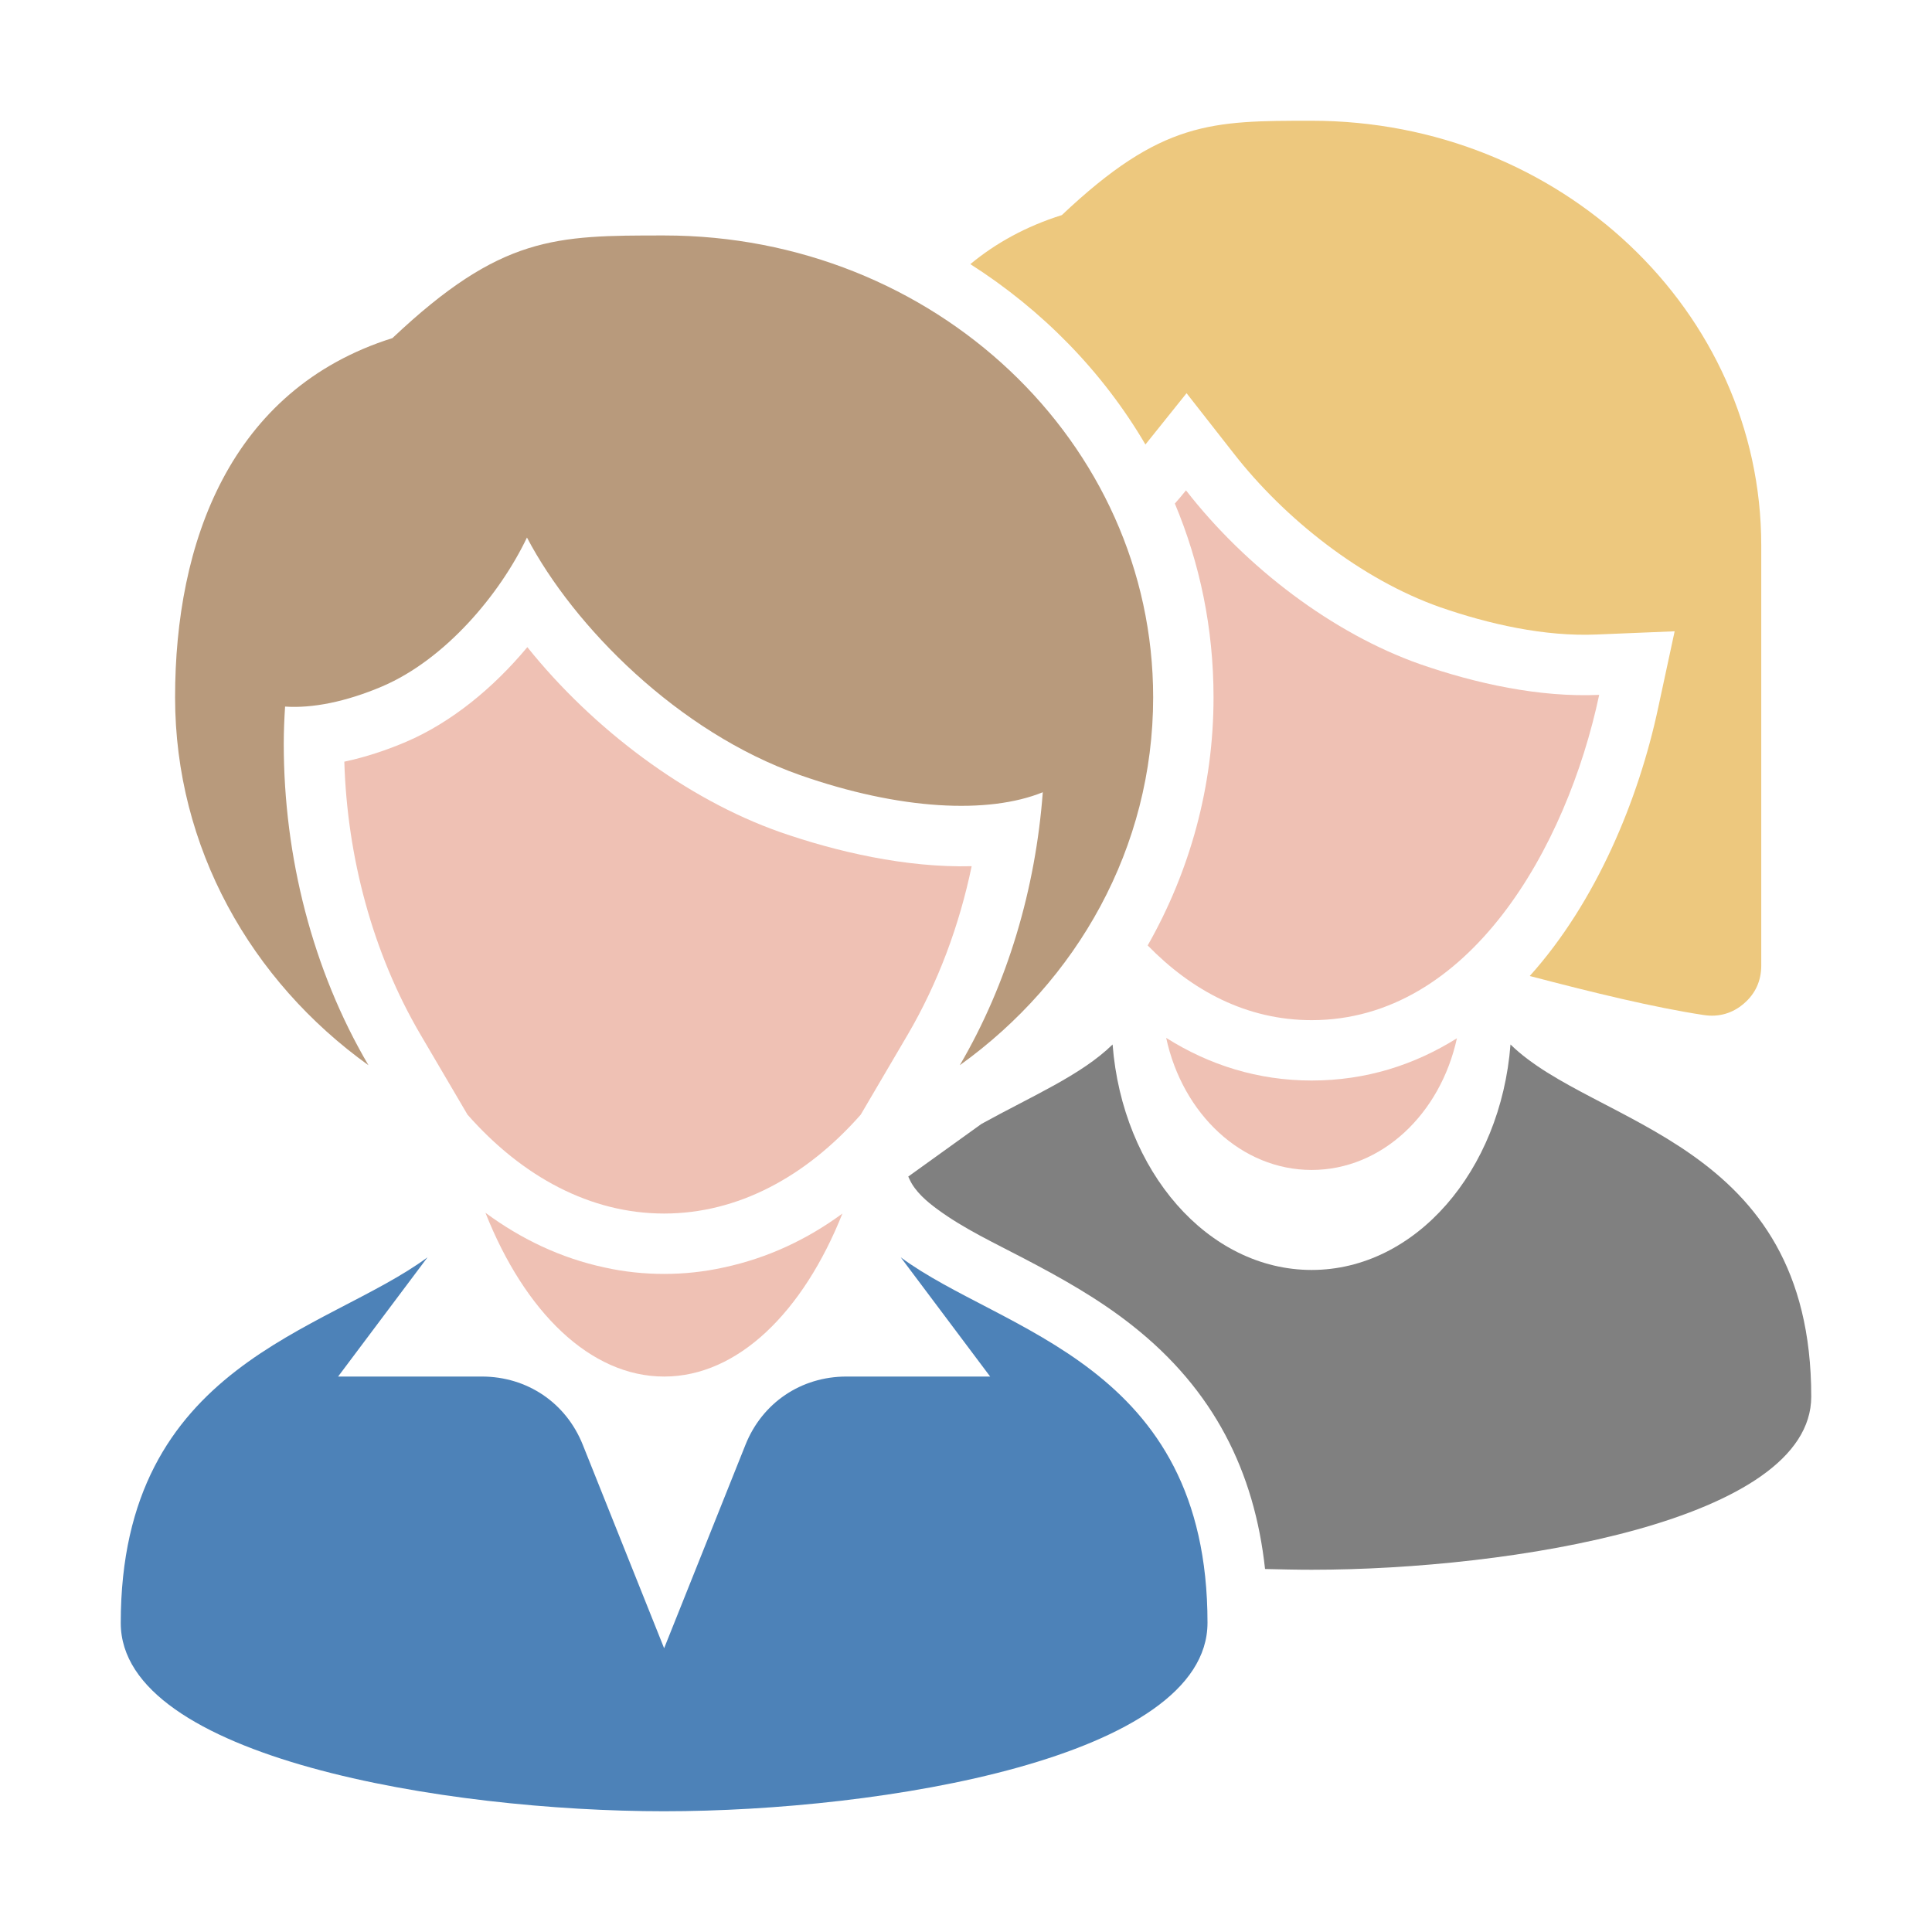
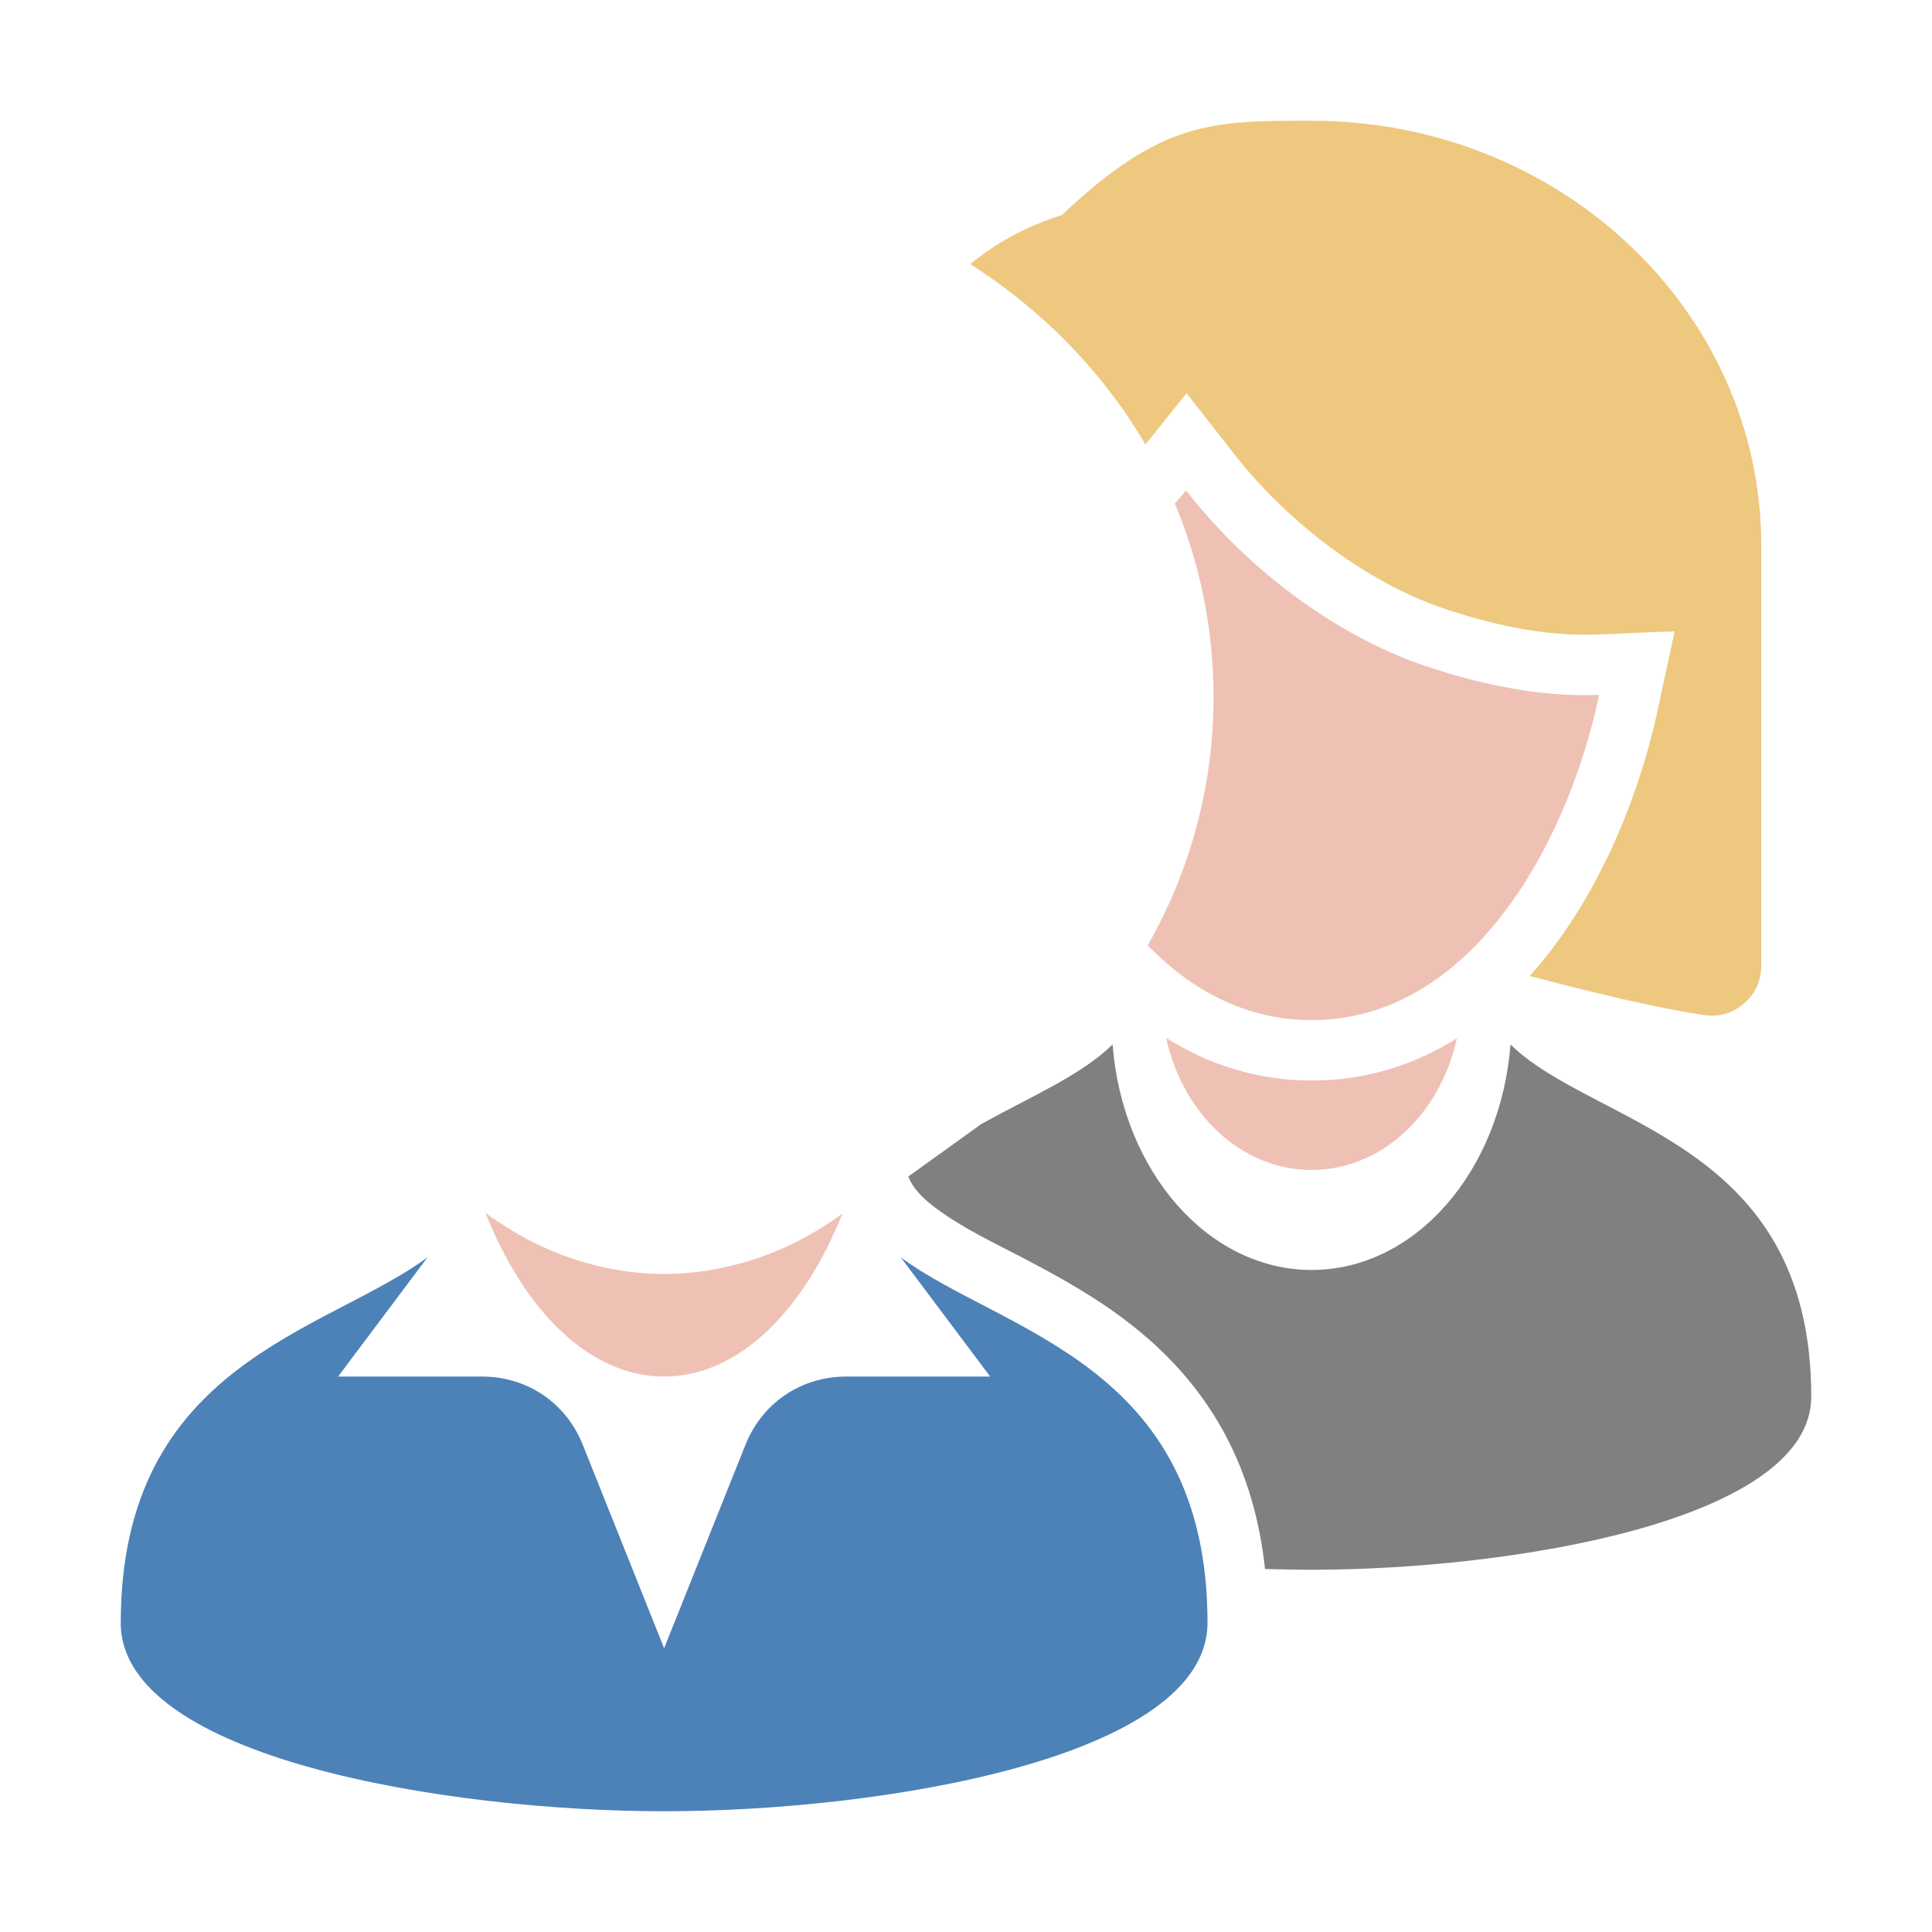
<svg xmlns="http://www.w3.org/2000/svg" xml:space="preserve" width="1024px" height="1024px" shape-rendering="geometricPrecision" text-rendering="geometricPrecision" image-rendering="optimizeQuality" fill-rule="nonzero" clip-rule="evenodd" viewBox="0 0 10240 10240">
  <title>businesswomen icon</title>
  <desc>businesswomen icon from the IconExperience.com O-Collection. Copyright by INCORS GmbH (www.incors.com).</desc>
  <path id="curve7" fill="#808080" d="M9600 7402c0,658 -1589,918 -2648,918 -80,0 -162,-2 -247,-4 -56,-516 -271,-949 -703,-1290 -178,-141 -374,-251 -575,-356 -156,-82 -318,-157 -459,-261 -55,-40 -118,-94 -147,-158l-7 -15 388 -279c266,-147 530,-259 695,-421 52,671 505,1195 1055,1195 550,0 1002,-524 1054,-1195 443,434 1594,508 1594,1866z" />
  <path id="curve6" fill="#EFC1B4" d="M7722 5503c-88,402 -399,698 -770,698 -372,0 -684,-297 -771,-700 228,144 487,226 771,226 290,0 547,-84 770,-224z" />
  <path id="curve5" fill="#EFC1B4" d="M6083 5011c234,240 525,396 869,396 834,0 1352,-914 1524,-1724 -317,14 -654,-60 -950,-163 -462,-163 -922,-512 -1240,-921 -19,24 -39,47 -59,70 132,315 205,660 205,1027 0,472 -125,921 -349,1315z" />
  <path id="curve4" fill="#EDC87E" d="M5143 1400c134,-111 294,-200 485,-260 529,-500 794,-500 1324,-500 1316,0 2383,1008 2383,2251l0 2227c0,80 -31,149 -92,201 -60,52 -133,73 -212,61 -264,-40 -587,-119 -923,-207 352,-392 577,-934 681,-1423l87 -404 -413 17c-276,12 -572,-55 -831,-145 -417,-147 -823,-468 -1094,-816l-249 -318 -218 272c-227,-387 -547,-713 -928,-956z" />
  <path id="curve3" fill="#4D82B8" d="M6400 8601c0,716 -1728,999 -2880,999 -1152,0 -2880,-283 -2880,-998 0,-1378 1088,-1540 1626,-1938l-474 632 762 0c240,0 446,139 535,362l431 1078 431 -1078c89,-223 295,-362 535,-362l762 0 -474 -632c537,398 1626,560 1626,1937z" />
  <path id="curve2" fill="#EFC1B4" d="M4465 6432c-208,522 -554,864 -945,864 -392,0 -739,-343 -947,-868 187,138 398,240 632,290 103,23 209,34 315,34 106,0 211,-11 315,-34 235,-50 445,-150 630,-286z" />
-   <path id="curve1" fill="#EFC1B4" d="M3520 6432c391,0 752,-195 1042,-524l249 -424c161,-275 274,-580 339,-893 -348,9 -718,-77 -1016,-181 -497,-175 -990,-545 -1339,-980 -179,215 -402,399 -643,502 -103,44 -214,81 -327,105 15,503 149,1013 404,1447l249 424c290,329 651,524 1042,524z" />
-   <path id="curve0" fill="#B89A7C" d="M5527 4199c-288,117 -757,95 -1287,-91 -645,-227 -1200,-788 -1447,-1259 -144,302 -433,646 -767,789 -193,82 -371,117 -515,107 -4,63 -7,129 -7,198 0,596 152,1198 449,1703 -623,-447 -1025,-1154 -1025,-1950 0,-816 288,-1632 1152,-1904 576,-544 864,-544 1440,-544 1432,0 2592,1096 2592,2448 0,796 -402,1503 -1025,1950 254,-433 402,-937 440,-1447z" />
</svg>